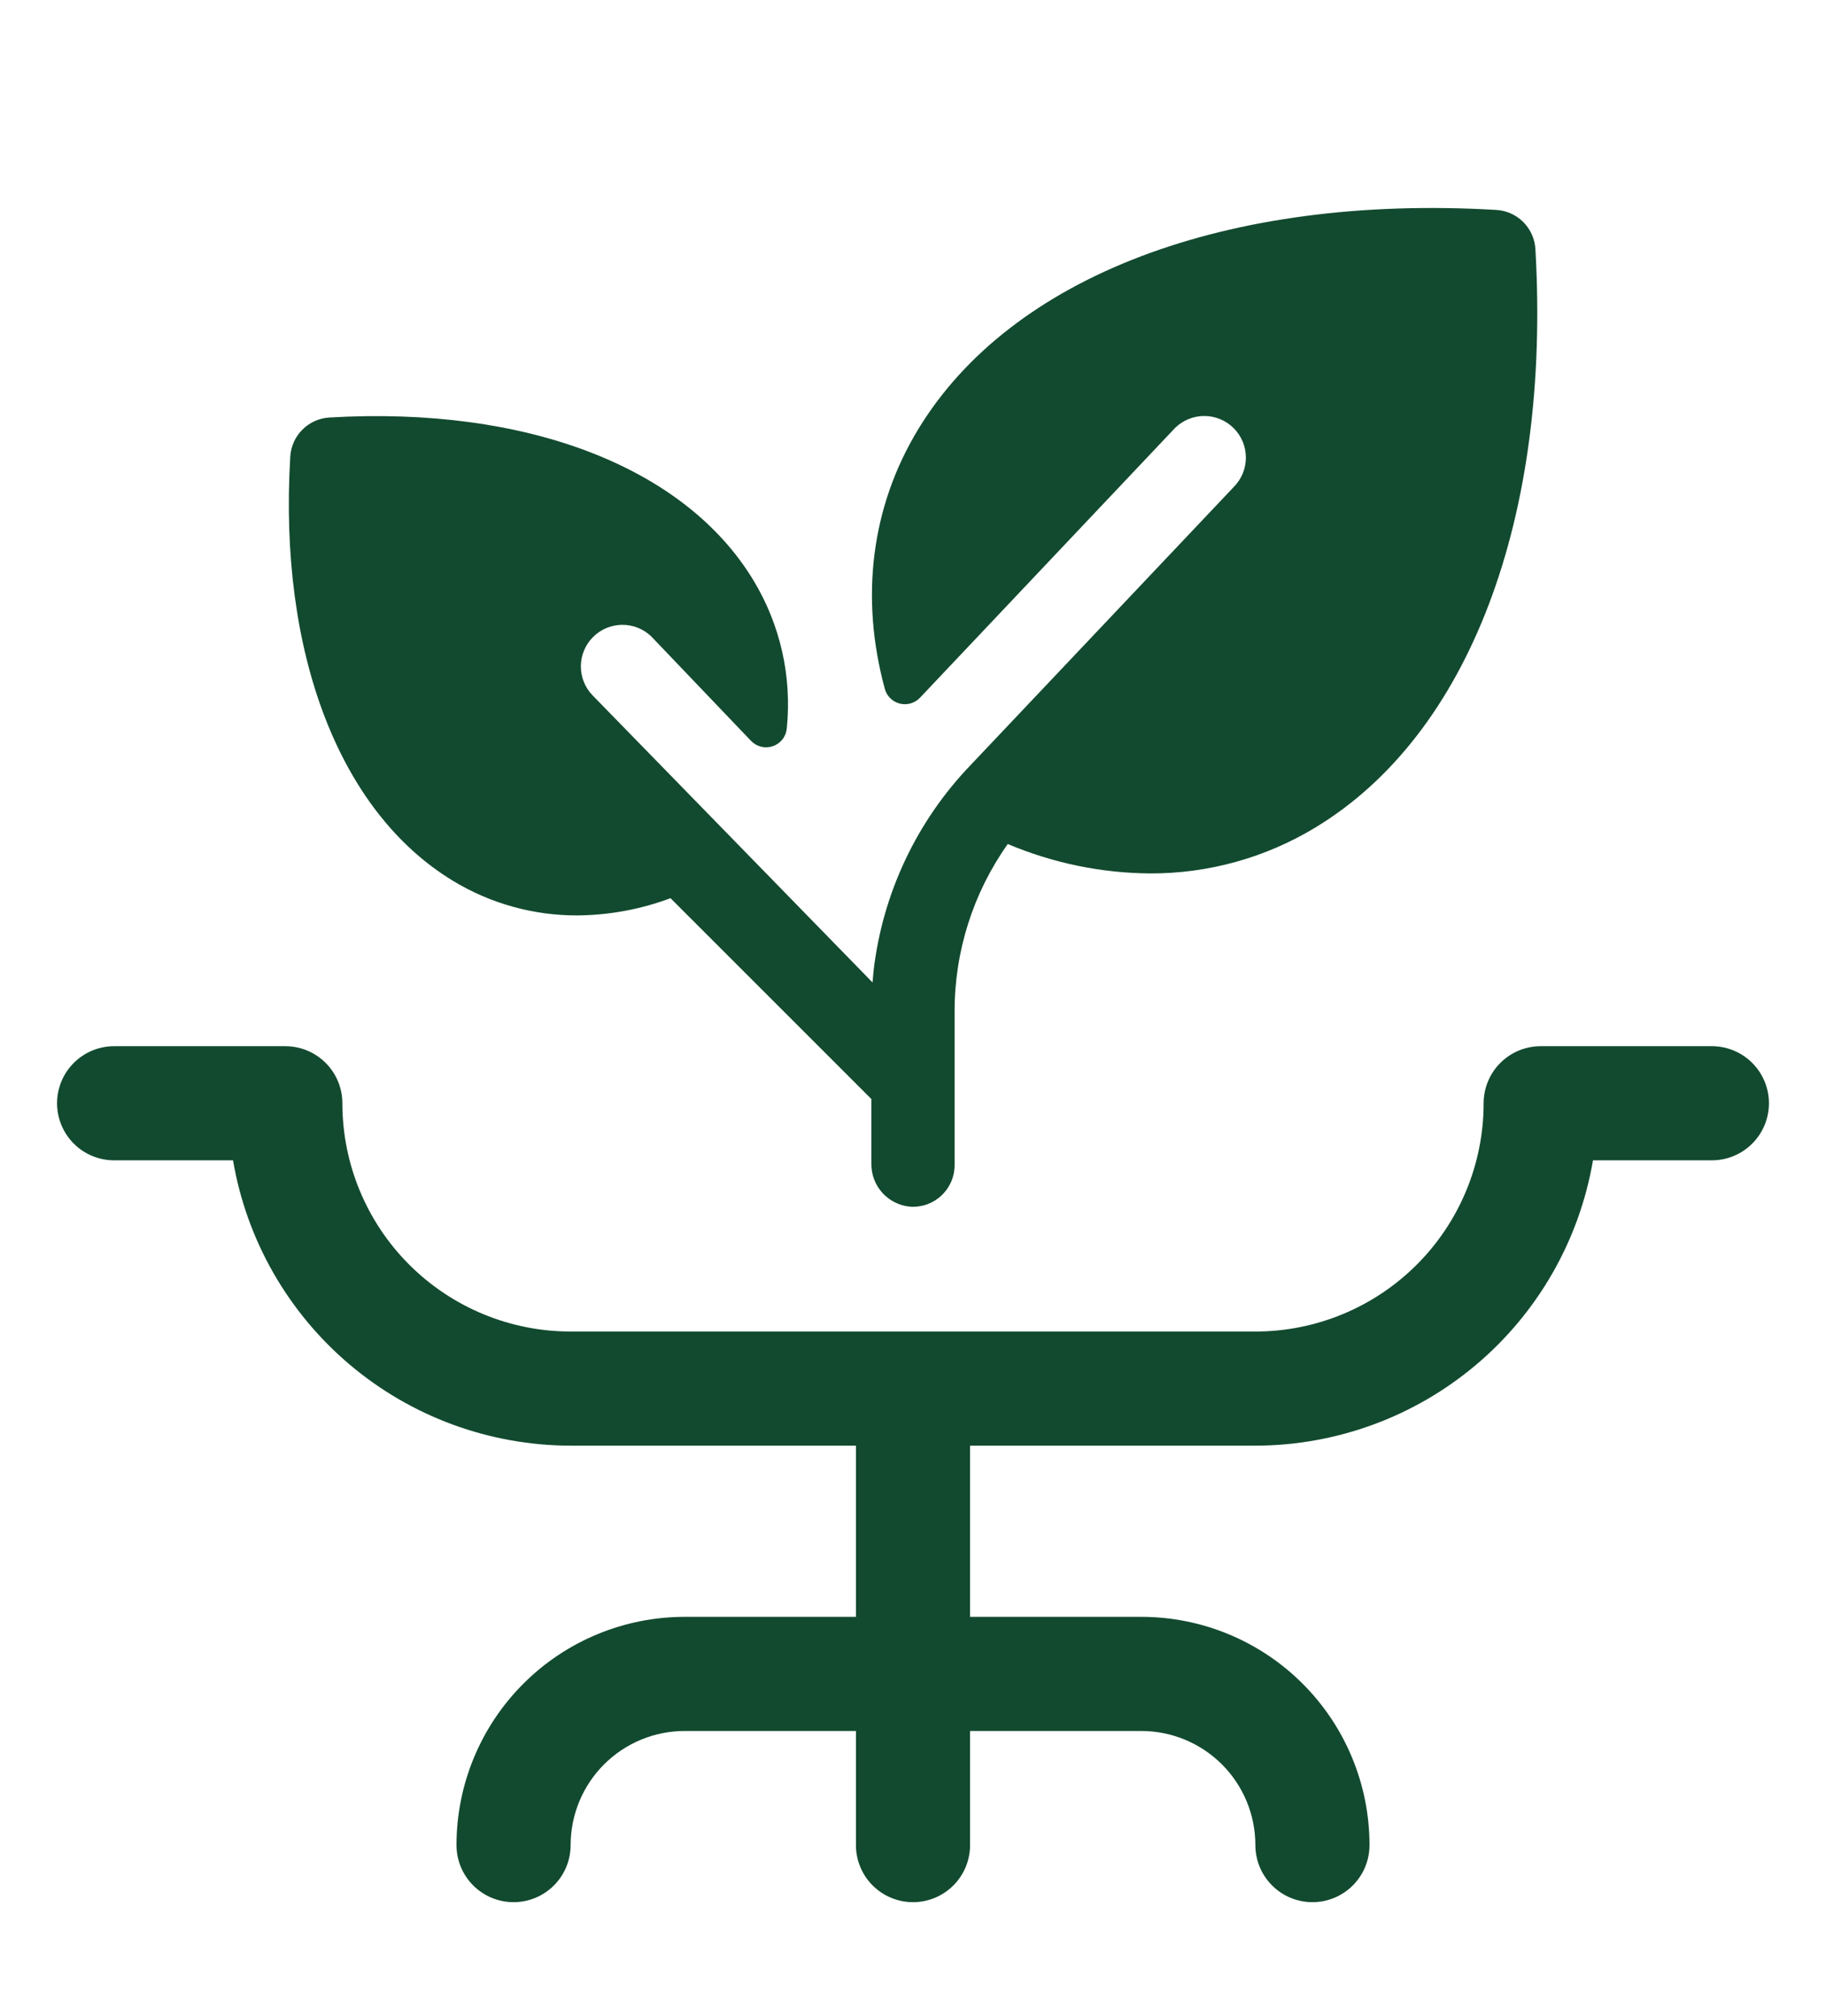
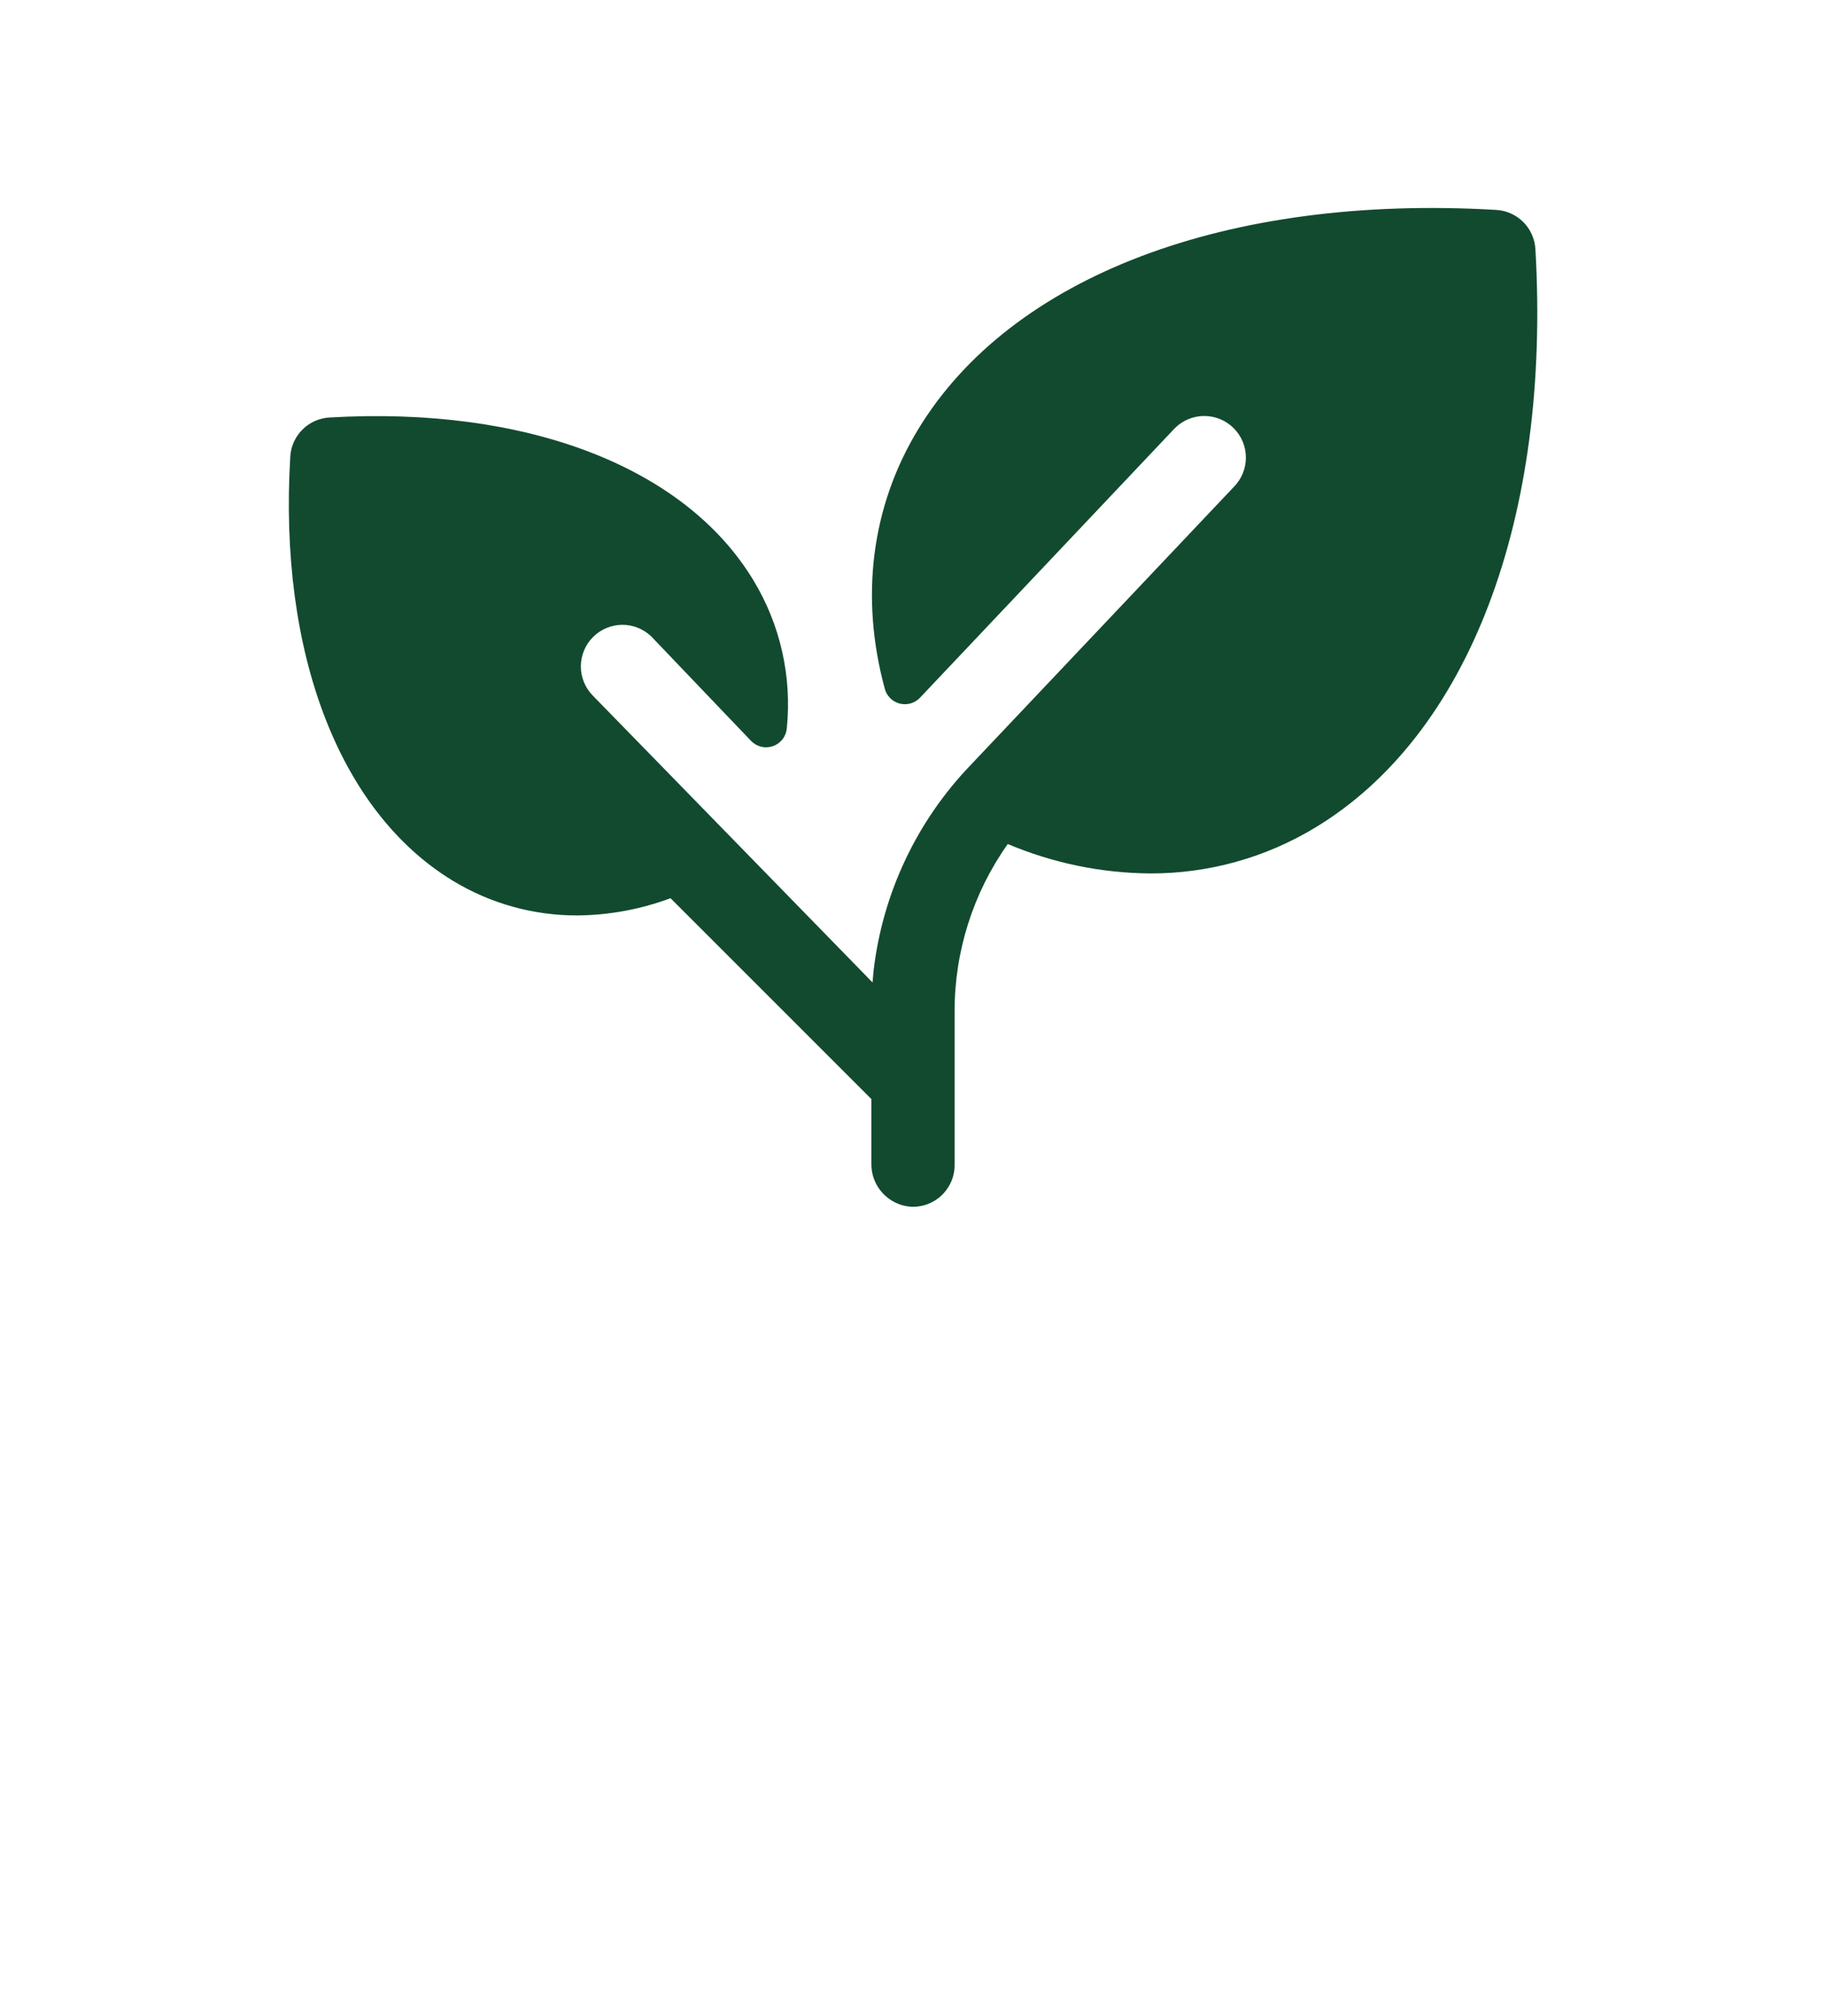
<svg xmlns="http://www.w3.org/2000/svg" width="96" height="106" viewBox="0 0 96 106" fill="none">
-   <path d="M93 58C93 58.796 92.684 59.559 92.121 60.121C91.559 60.684 90.796 61 90 61H83.749C83.034 65.192 80.861 68.996 77.613 71.741C74.366 74.486 70.252 75.994 66 76H51V85H60C63.183 85 66.235 86.264 68.485 88.515C70.736 90.765 72 93.817 72 97C72 97.796 71.684 98.559 71.121 99.121C70.559 99.684 69.796 100 69 100C68.204 100 67.441 99.684 66.879 99.121C66.316 98.559 66 97.796 66 97C66 95.409 65.368 93.883 64.243 92.757C63.117 91.632 61.591 91 60 91H51V97C51 97.796 50.684 98.559 50.121 99.121C49.559 99.684 48.796 100 48 100C47.204 100 46.441 99.684 45.879 99.121C45.316 98.559 45 97.796 45 97V91H36C34.409 91 32.883 91.632 31.757 92.757C30.632 93.883 30 95.409 30 97C30 97.796 29.684 98.559 29.121 99.121C28.559 99.684 27.796 100 27 100C26.204 100 25.441 99.684 24.879 99.121C24.316 98.559 24 97.796 24 97C24 93.817 25.264 90.765 27.515 88.515C29.765 86.264 32.817 85 36 85H45V76H30C25.748 75.994 21.634 74.486 18.387 71.741C15.139 68.996 12.966 65.192 12.251 61H6C5.204 61 4.441 60.684 3.879 60.121C3.316 59.559 3 58.796 3 58C3 57.204 3.316 56.441 3.879 55.879C4.441 55.316 5.204 55 6 55H15C15.796 55 16.559 55.316 17.121 55.879C17.684 56.441 18 57.204 18 58C18 61.183 19.264 64.235 21.515 66.485C23.765 68.736 26.817 70 30 70H66C69.183 70 72.235 68.736 74.485 66.485C76.736 64.235 78 61.183 78 58C78 57.204 78.316 56.441 78.879 55.879C79.441 55.316 80.204 55 81 55H90C90.796 55 91.559 55.316 92.121 55.879C92.684 56.441 93 57.204 93 58Z" fill="#124A2F" />
  <path d="M69.167 43.496C66.544 45.09 63.532 45.928 60.463 45.918C57.892 45.898 55.35 45.372 52.982 44.371C51.157 46.947 50.18 50.029 50.187 53.186V61.25C50.188 61.55 50.127 61.847 50.008 62.122C49.889 62.397 49.715 62.645 49.496 62.85C49.278 63.056 49.019 63.214 48.737 63.315C48.454 63.416 48.154 63.458 47.855 63.438C47.293 63.389 46.77 63.129 46.391 62.711C46.012 62.292 45.805 61.746 45.812 61.182V57.78L35.252 47.22C33.682 47.806 32.022 48.112 30.347 48.125C28.04 48.131 25.777 47.5 23.806 46.301C17.848 42.681 14.64 34.349 15.261 24.005C15.292 23.47 15.519 22.965 15.898 22.586C16.277 22.207 16.782 21.98 17.317 21.949C27.662 21.339 35.993 24.536 39.602 30.494C41.021 32.829 41.64 35.563 41.366 38.281C41.349 38.492 41.272 38.693 41.143 38.861C41.014 39.028 40.839 39.154 40.64 39.225C40.441 39.295 40.225 39.306 40.02 39.257C39.814 39.207 39.628 39.099 39.482 38.946L34.232 33.45C33.819 33.057 33.268 32.841 32.697 32.848C32.127 32.856 31.582 33.085 31.179 33.489C30.775 33.892 30.546 34.437 30.538 35.008C30.531 35.578 30.747 36.129 31.14 36.542L45.873 51.65C45.889 51.436 45.908 51.223 45.93 51.013C46.408 46.957 48.198 43.168 51.027 40.223L64.86 25.605C65.27 25.195 65.501 24.638 65.501 24.058C65.502 23.478 65.271 22.921 64.861 22.511C64.451 22.1 63.895 21.87 63.315 21.869C62.734 21.869 62.178 22.099 61.767 22.509L48.369 36.679C48.235 36.821 48.065 36.925 47.877 36.979C47.69 37.033 47.491 37.036 47.302 36.988C47.112 36.939 46.94 36.841 46.801 36.703C46.663 36.565 46.564 36.392 46.515 36.203C45.219 31.424 45.79 26.666 48.265 22.581C53.149 14.52 64.513 10.205 78.666 11.036C79.201 11.067 79.706 11.294 80.085 11.673C80.464 12.052 80.691 12.557 80.722 13.092C81.542 27.248 77.228 38.612 69.167 43.496Z" fill="#124A2F" />
</svg>